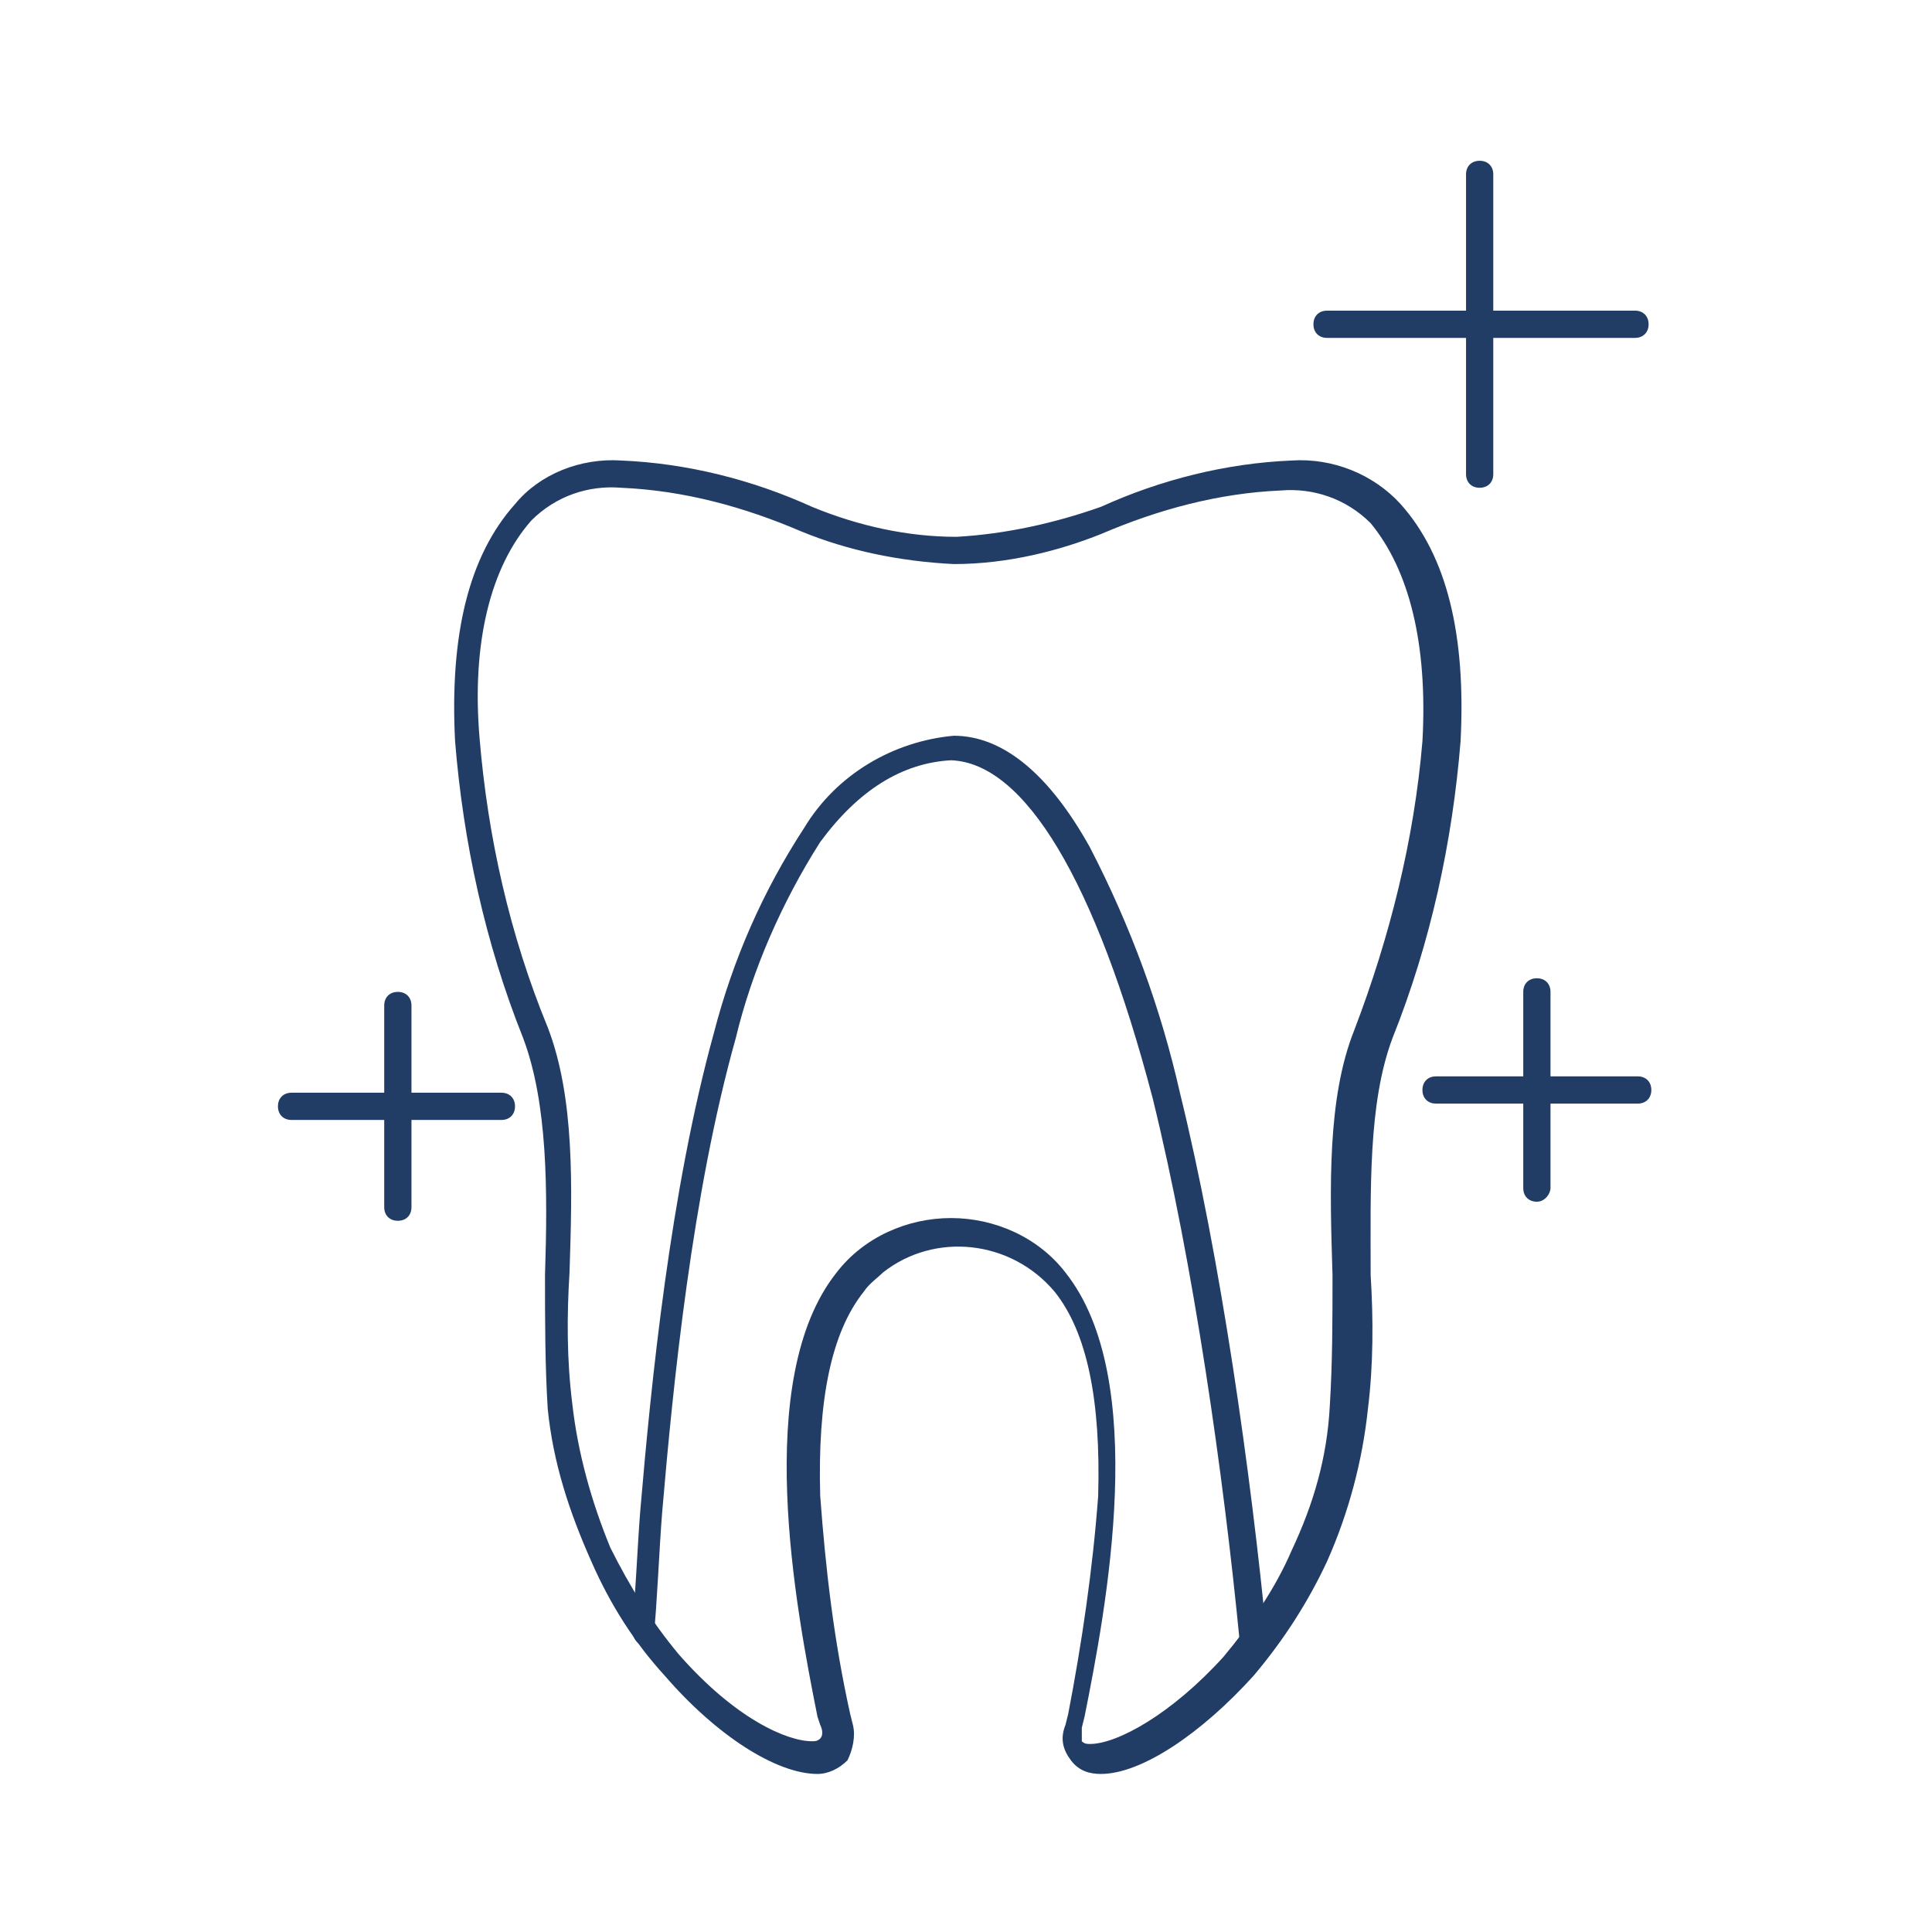
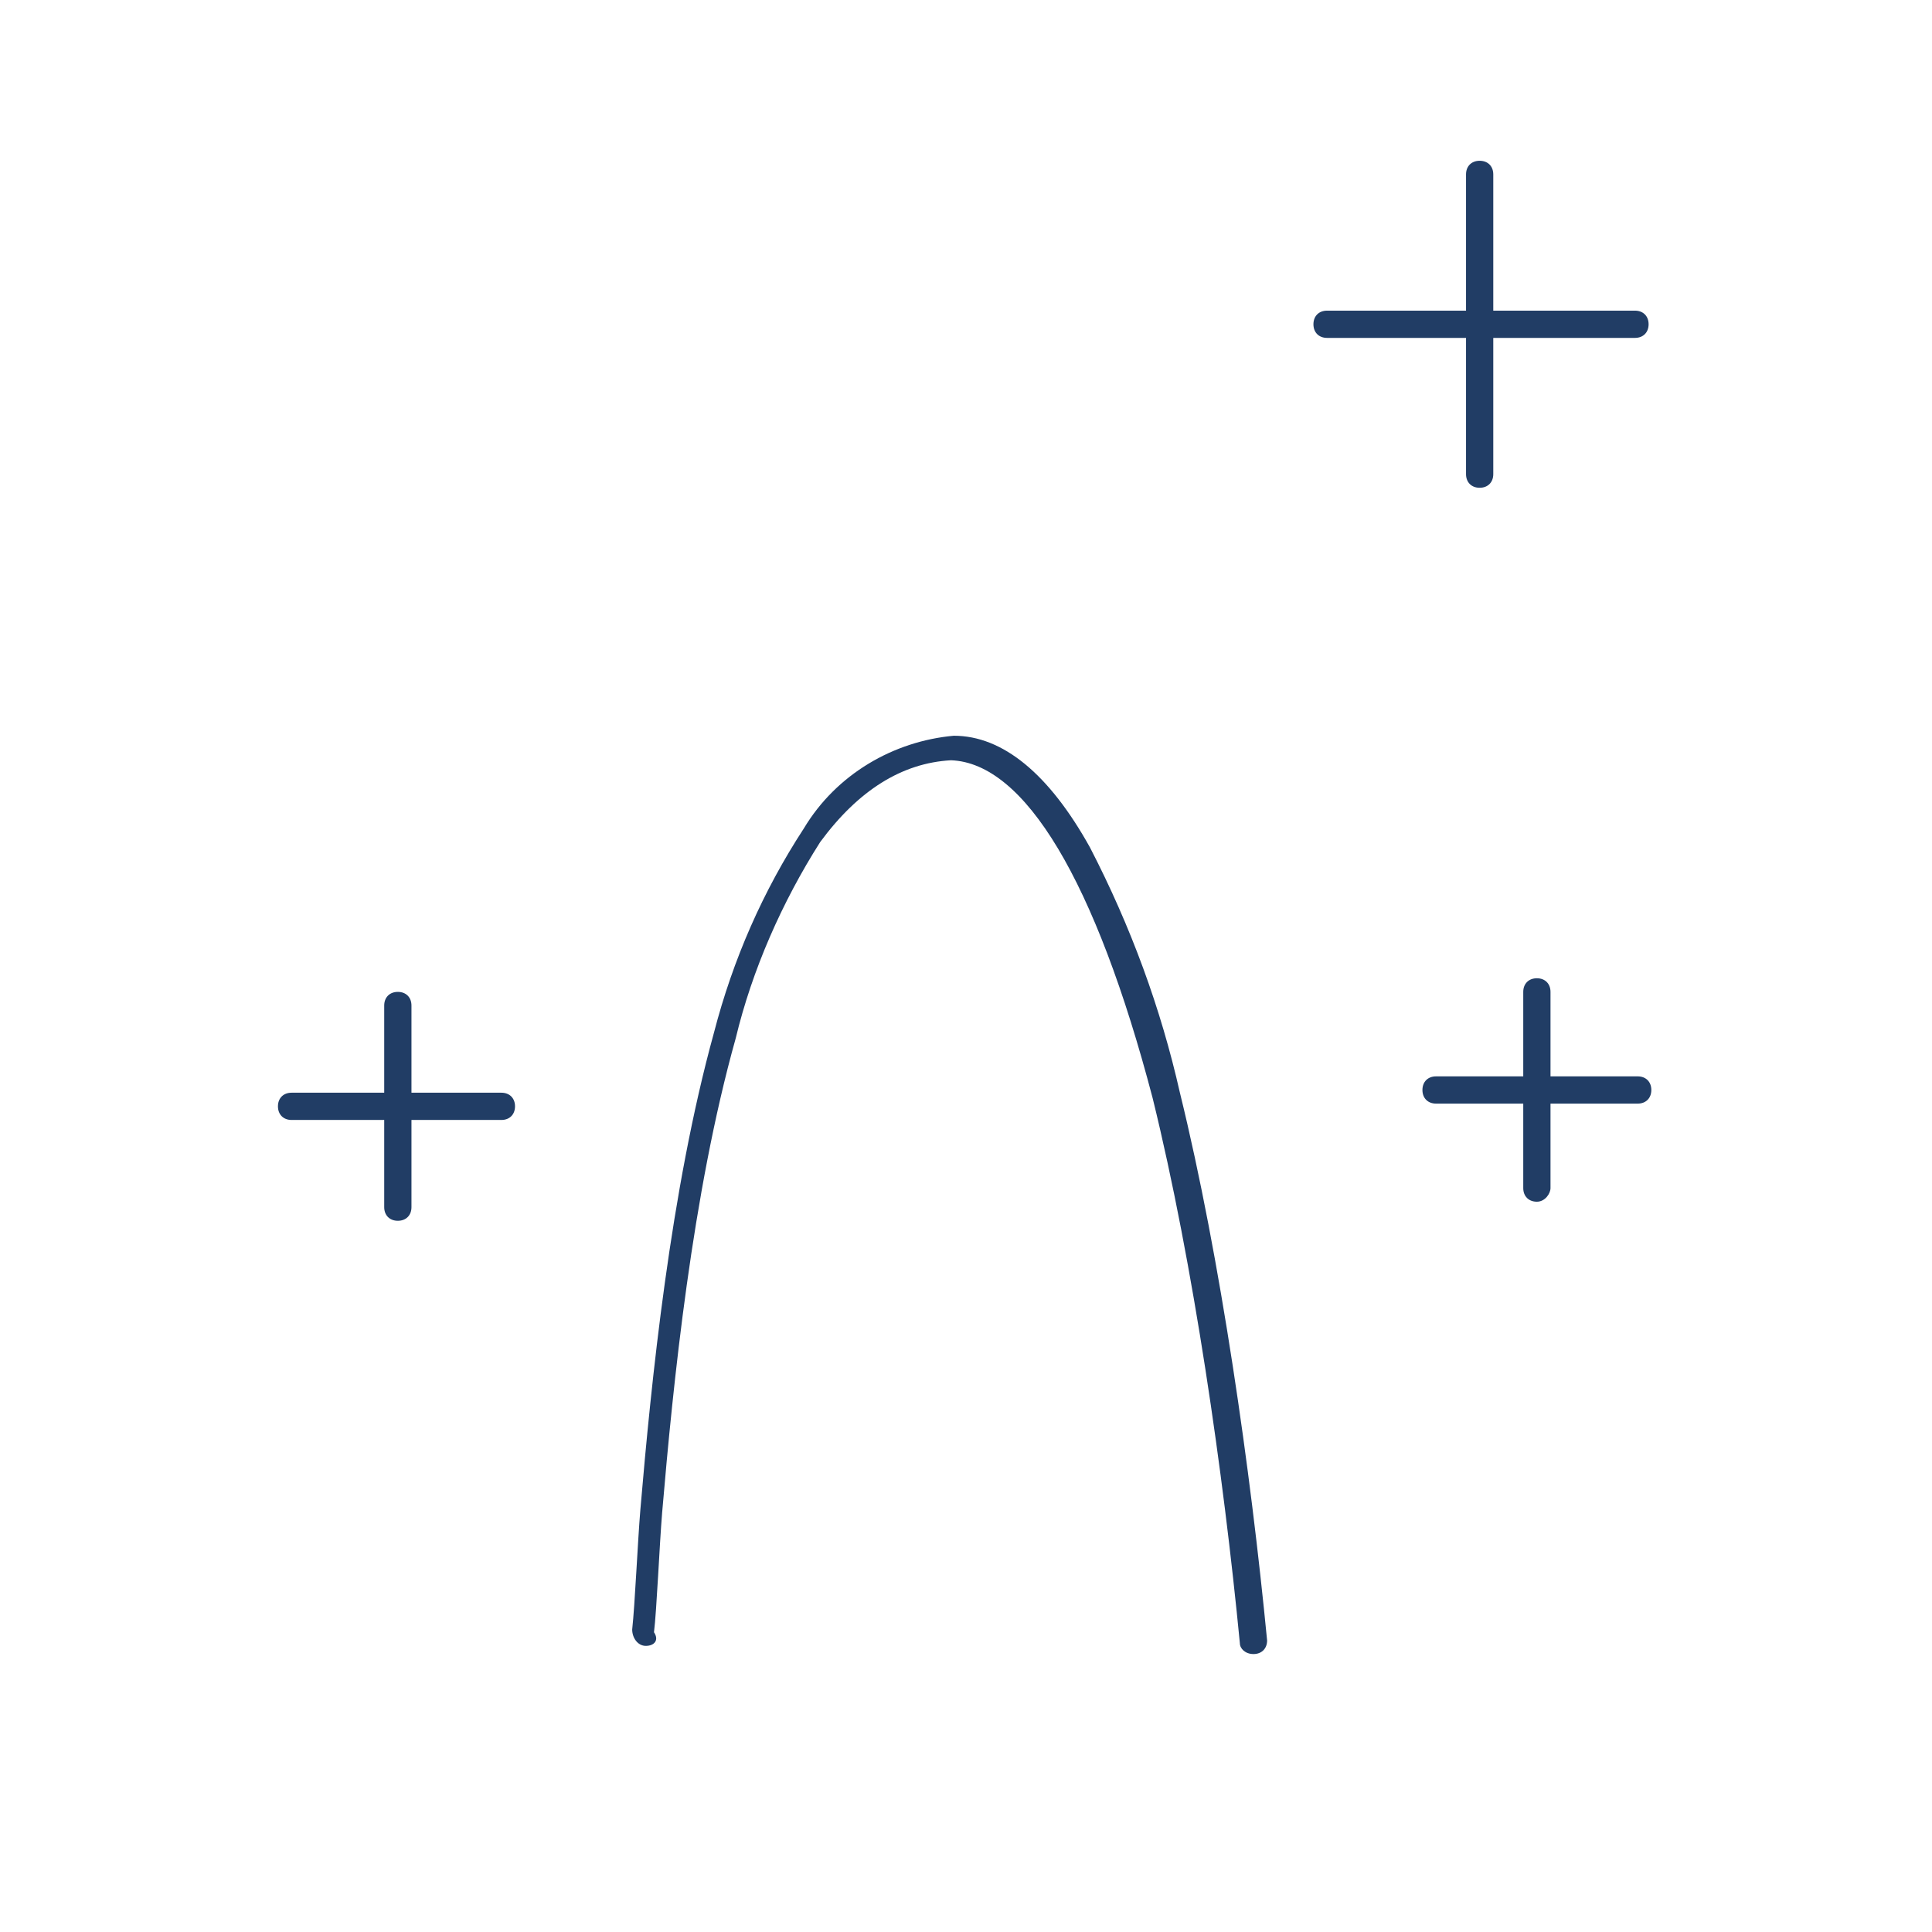
<svg xmlns="http://www.w3.org/2000/svg" viewBox="0 0 70.9 70.9">
  <style type="text/css">
	.st0{fill:#213D65;}
</style>
-   <path class="st0" d="M22.8,16.9c2.4,0.1,4.8,0.7,7,1.7c1.7,0.7,3.5,1.1,5.3,1.1c1.8-0.1,3.6-0.5,5.3-1.1c2.2-1,4.6-1.6,7-1.7l0,0   c1.5-0.1,3,0.5,4,1.6c1.7,1.9,2.4,4.8,2.2,8.7c-0.3,3.7-1.1,7.4-2.5,10.9c-0.9,2.4-0.8,5.6-0.8,8.7c0.1,1.6,0.1,3.3-0.1,4.9   c-0.2,1.9-0.7,3.8-1.5,5.6c-0.7,1.5-1.6,2.9-2.7,4.2c-1.9,2.1-4.1,3.6-5.6,3.6c-0.4,0-0.8-0.1-1.1-0.5c-0.3-0.4-0.4-0.8-0.2-1.3   l0.1-0.4c0.5-2.6,0.9-5.3,1.1-8c0.1-3.5-0.4-6-1.6-7.5c-1.6-1.9-4.4-2.2-6.3-0.7c-0.2,0.2-0.5,0.4-0.7,0.7c-1.2,1.5-1.7,4-1.6,7.5   c0.2,2.7,0.5,5.3,1.1,8l0.1,0.4c0.1,0.4,0,0.9-0.2,1.3c-0.3,0.3-0.7,0.5-1.1,0.5c-1.5,0-3.7-1.4-5.6-3.6c-1.1-1.2-2-2.6-2.7-4.2   c-0.8-1.8-1.4-3.6-1.6-5.6c-0.1-1.6-0.1-3.3-0.1-4.9c0.1-3.1,0.1-6.3-0.8-8.7c-1.4-3.5-2.2-7.2-2.5-10.9c-0.2-3.9,0.5-6.8,2.2-8.7   C19.8,17.4,21.3,16.8,22.8,16.9z M35,20.7L35,20.7c-2-0.1-3.9-0.5-5.6-1.2c-2.1-0.9-4.3-1.5-6.6-1.6c-1.2-0.1-2.4,0.3-3.3,1.2   c-1.5,1.7-2.2,4.5-1.9,8c0.3,3.6,1.1,7.2,2.5,10.6c1,2.6,0.9,5.9,0.8,9c-0.1,1.6-0.1,3.2,0.1,4.8c0.2,1.8,0.7,3.6,1.4,5.3   c0.7,1.4,1.5,2.7,2.5,3.9c2.1,2.4,4,3.2,4.9,3.2c0.1,0,0.2,0,0.3-0.1c0.1-0.1,0.1-0.3,0-0.5L30,63c-0.8-4-2.4-12.4,0.7-16.3   c1-1.3,2.6-2,4.2-2h0c1.6,0,3.2,0.7,4.2,2c3.1,3.9,1.5,12.3,0.7,16.3l-0.1,0.4c0,0.2,0,0.3,0,0.5c0.1,0.1,0.2,0.1,0.3,0.1   c1,0,3-1.1,4.9-3.2c1-1.2,1.9-2.5,2.5-3.9c0.8-1.7,1.3-3.4,1.4-5.3c0.1-1.6,0.1-3.2,0.1-4.8c-0.1-3.2-0.2-6.5,0.8-9   c1.3-3.4,2.2-7,2.5-10.6c0.2-3.6-0.5-6.3-1.9-8c-0.9-0.9-2.1-1.3-3.3-1.2l0,0c-2.3,0.1-4.5,0.7-6.6,1.6C38.9,20.2,37,20.7,35,20.7   L35,20.7z" />
  <path class="st0" d="M23.7,60.4C23.7,60.4,23.7,60.4,23.7,60.4c-0.3,0-0.5-0.3-0.5-0.6c0.1-0.9,0.2-3.2,0.3-4.4   c0.4-4.7,1.1-11.7,2.7-17.5c0.7-2.7,1.8-5.2,3.3-7.5c1.2-2,3.3-3.2,5.5-3.4h0c1.8,0,3.5,1.4,5,4.1c1.5,2.9,2.6,5.9,3.3,9   c1.5,6.1,2.6,13.9,3.2,20.1c0,0.3-0.2,0.5-0.5,0.5c-0.3,0-0.5-0.2-0.5-0.4c-0.6-6.2-1.7-13.9-3.2-20c-2.1-8-4.7-12.3-7.4-12.4   c-1.8,0.1-3.4,1.1-4.8,3c-1.4,2.2-2.5,4.7-3.1,7.2c-1.6,5.7-2.3,12.7-2.7,17.4c-0.1,1.2-0.2,3.6-0.3,4.4   C24.2,60.2,24,60.4,23.7,60.4z" />
  <path class="st0" d="M18.4,41.1h-7.7c-0.3,0-0.5-0.2-0.5-0.5s0.2-0.5,0.5-0.5h7.7c0.3,0,0.5,0.2,0.5,0.5c0,0,0,0,0,0   C18.9,40.9,18.7,41.1,18.4,41.1L18.4,41.1z" />
  <path class="st0" d="M14.6,44.8c-0.3,0-0.5-0.2-0.5-0.5v-7.4c0-0.3,0.2-0.5,0.5-0.5s0.5,0.2,0.5,0.5v7.4   C15.1,44.6,14.9,44.8,14.6,44.8z" />
  <path class="st0" d="M60,12.4H48.7c-0.3,0-0.5-0.2-0.5-0.5s0.2-0.5,0.5-0.5H60c0.3,0,0.5,0.2,0.5,0.5S60.3,12.4,60,12.4z" />
  <path class="st0" d="M54.3,17.9c-0.3,0-0.5-0.2-0.5-0.5v-11c0-0.3,0.2-0.5,0.5-0.5s0.5,0.2,0.5,0.5v11   C54.8,17.7,54.6,17.9,54.3,17.9z" />
  <path class="st0" d="M60.1,40.5h-7.4c-0.3,0-0.5-0.2-0.5-0.5s0.2-0.5,0.5-0.5h7.4c0.3,0,0.5,0.2,0.5,0.5S60.4,40.5,60.1,40.5z" />
  <path class="st0" d="M56.4,44.1c-0.3,0-0.5-0.2-0.5-0.5v-7.2c0-0.3,0.2-0.5,0.5-0.5s0.5,0.2,0.5,0.5v7.2   C56.9,43.8,56.7,44.1,56.4,44.1z" />
</svg>